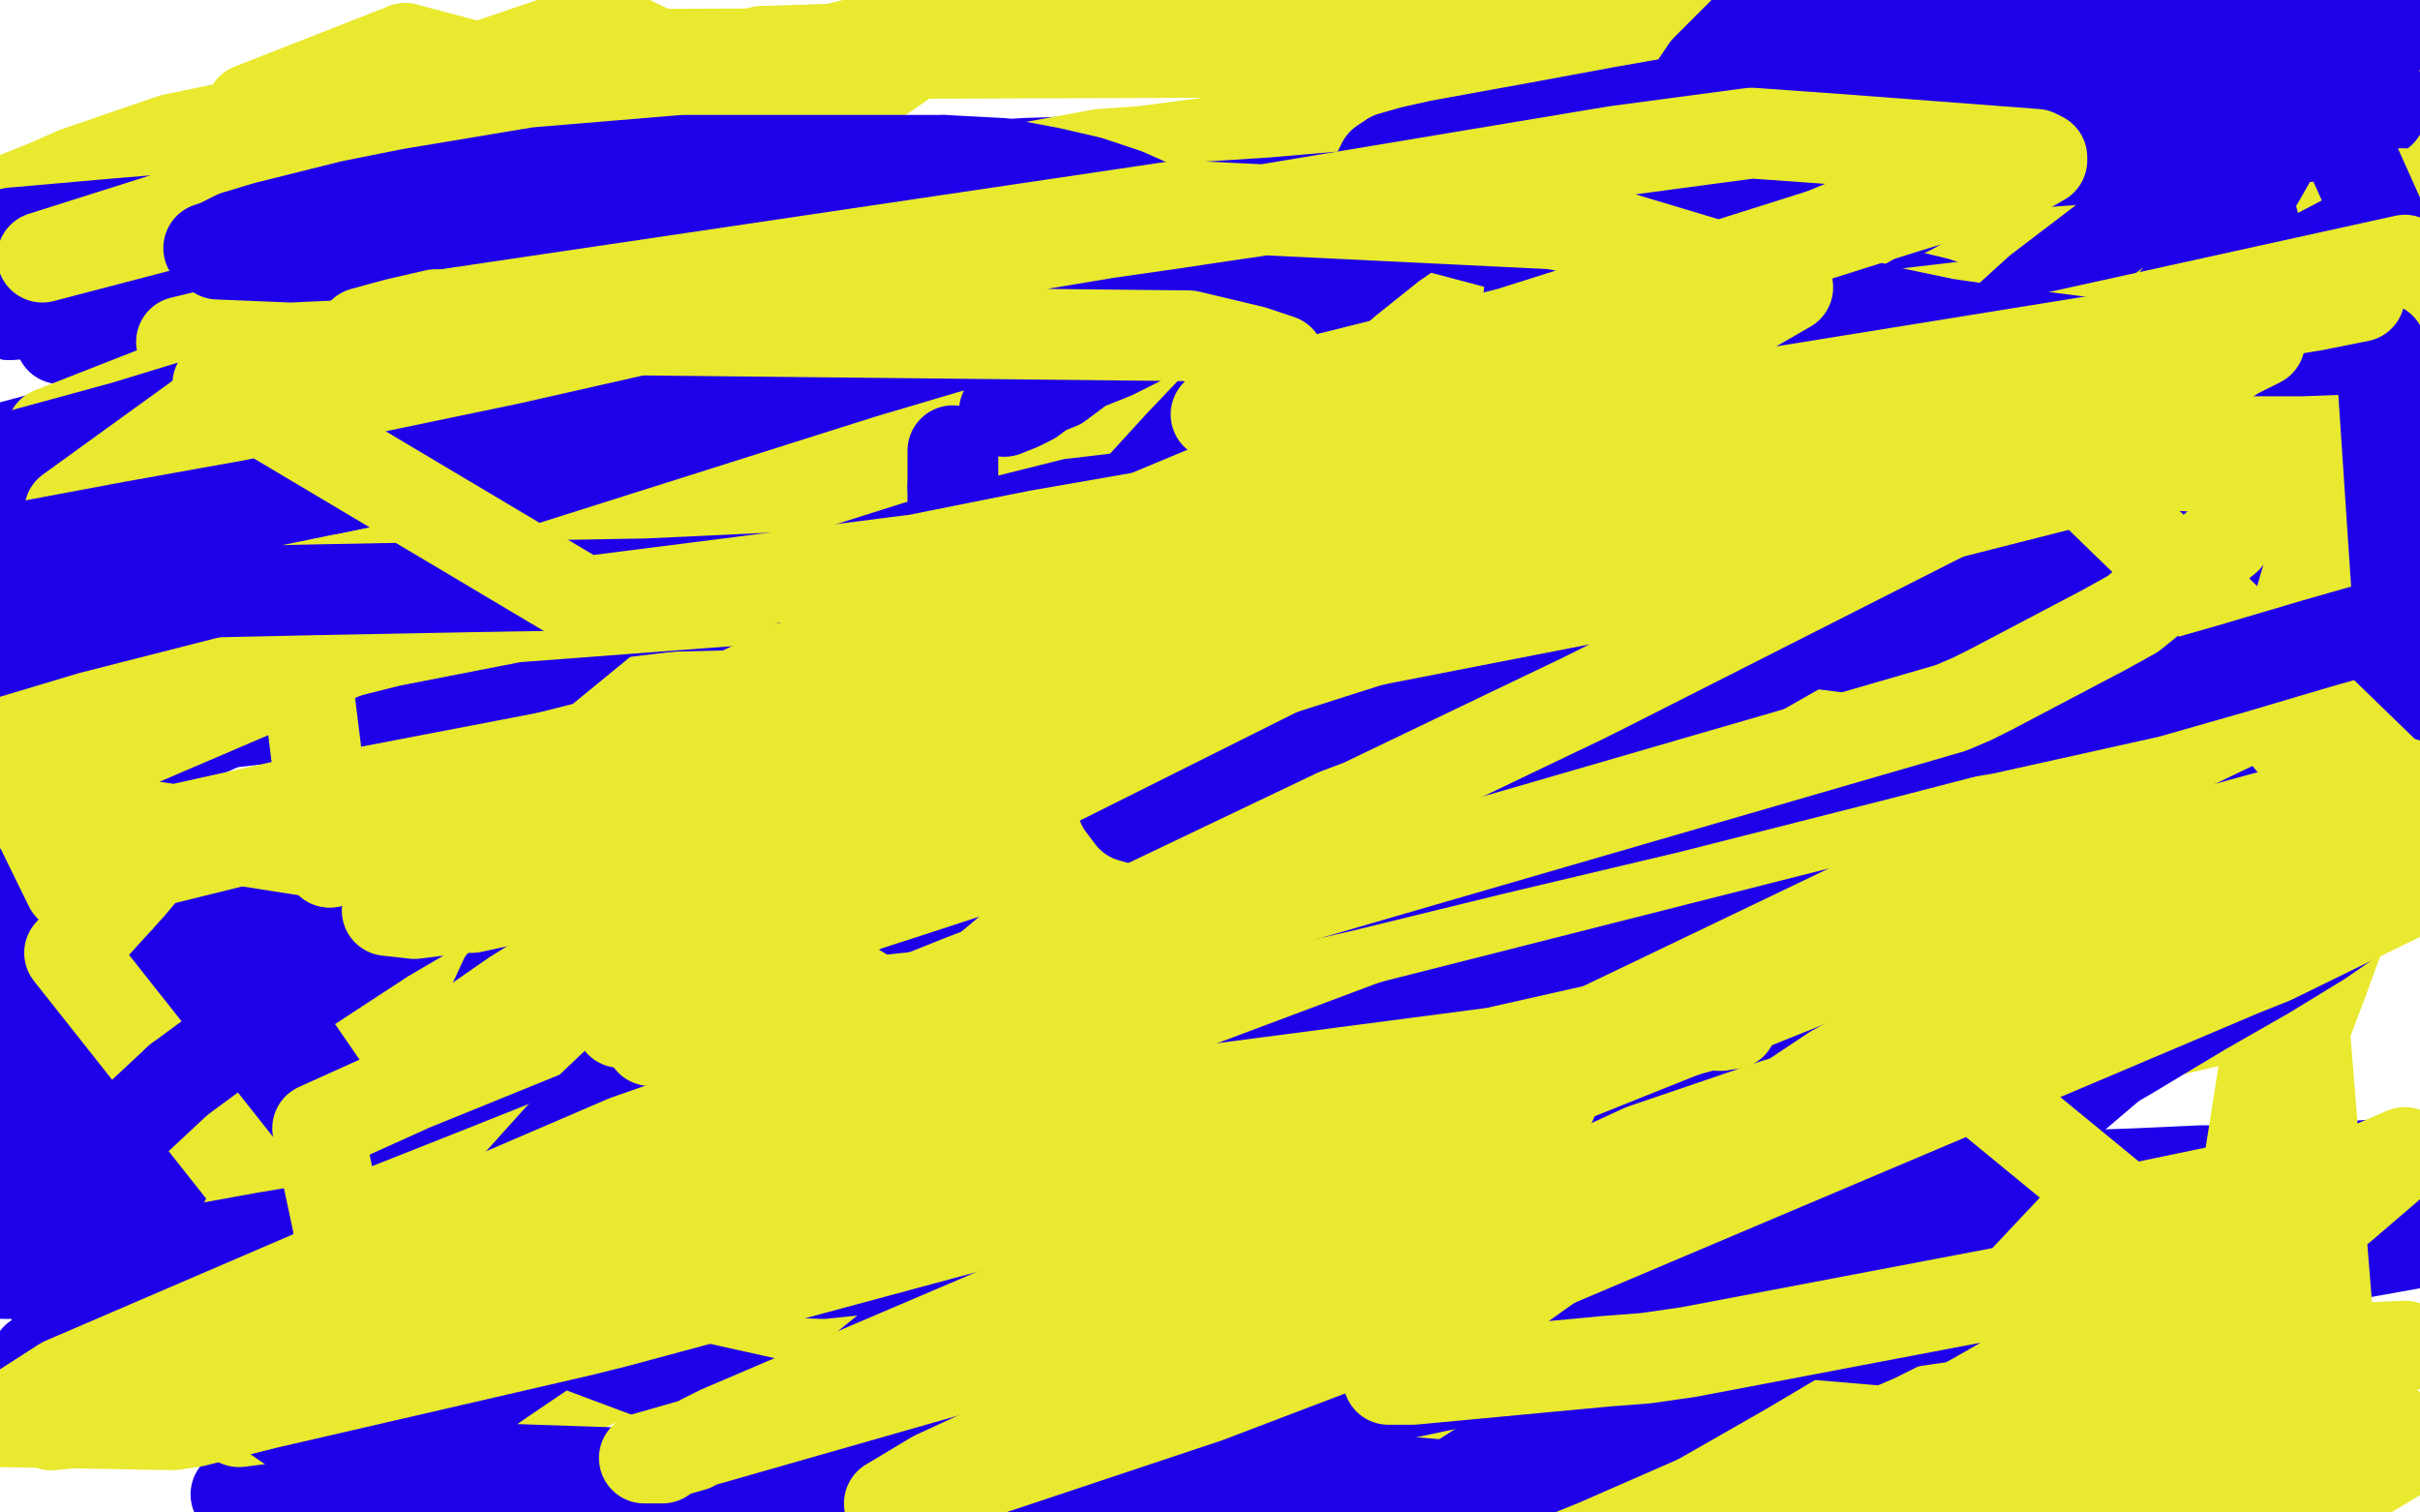
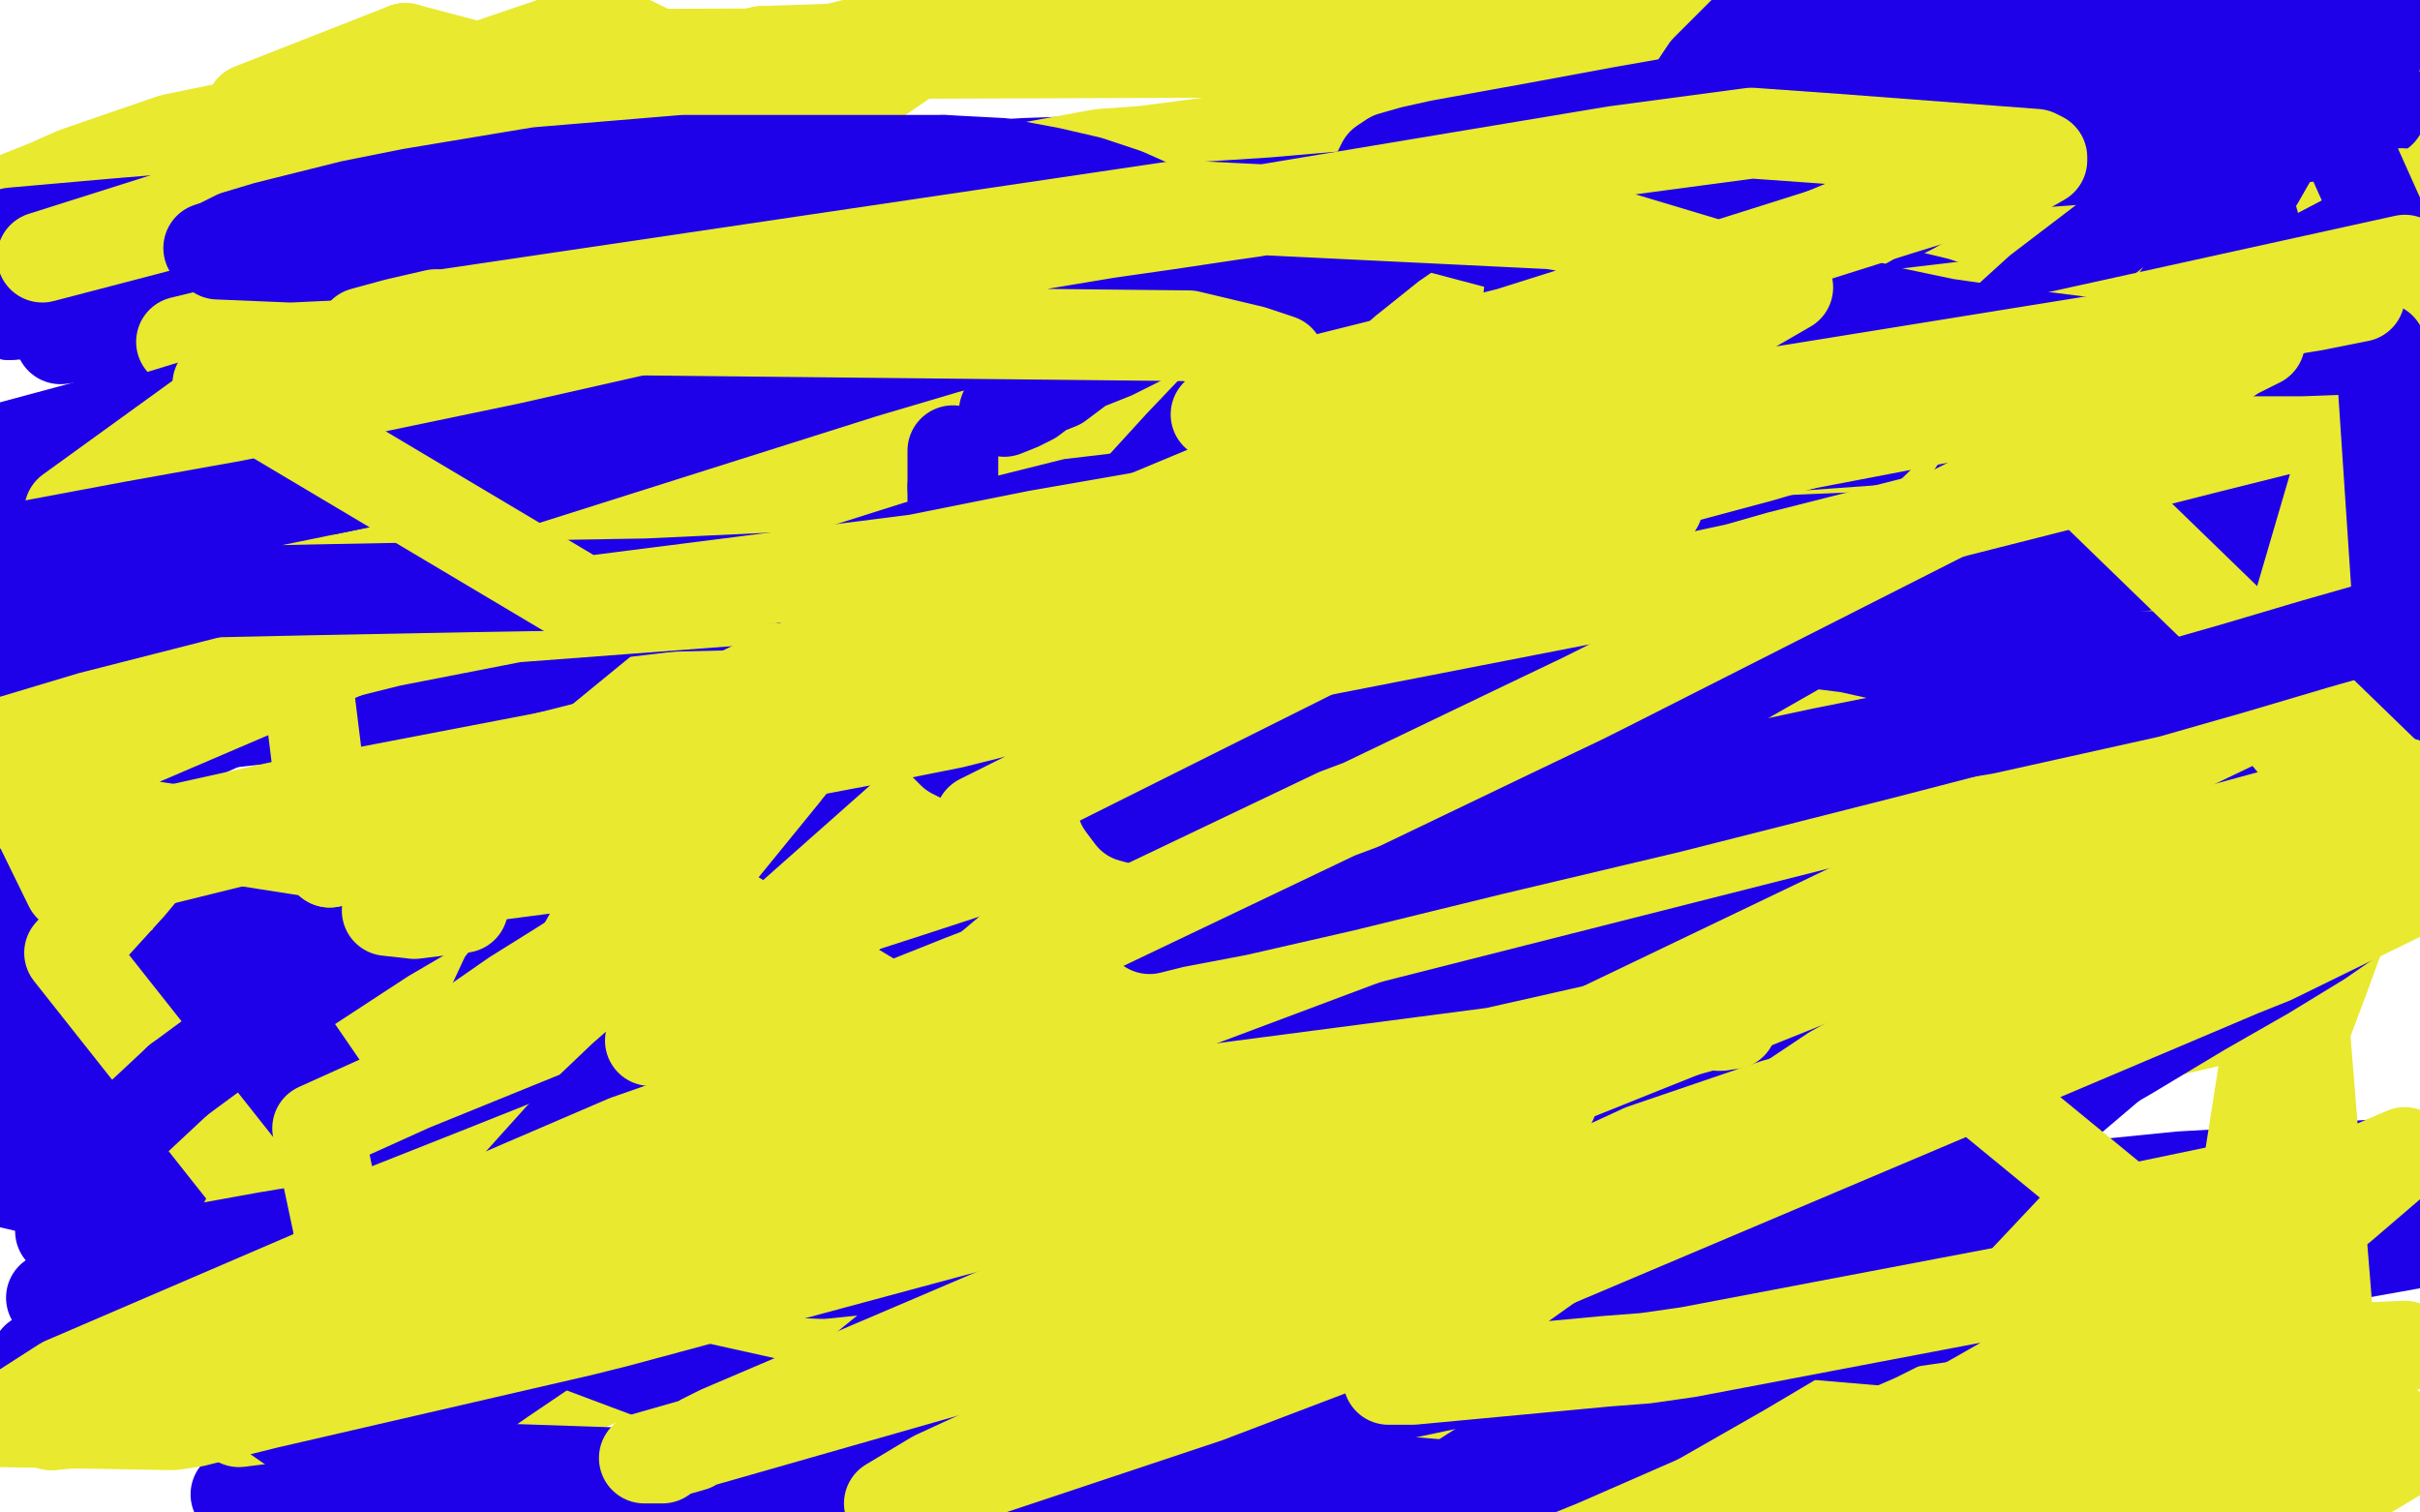
<svg xmlns="http://www.w3.org/2000/svg" width="800" height="500" version="1.1" style="stroke-antialiasing: false">
  <desc>This SVG has been created on https://colorillo.com/</desc>
  <rect x="0" y="0" width="800" height="500" style="fill: rgb(255,255,255); stroke-width:0" />
  <polyline points="50,104 6,65 16,61 25,57 57,46 193,18 796,16 756,38" style="fill: none; stroke: #e9e92f; stroke-width: 30; stroke-linejoin: round; stroke-linecap: round; stroke-antialiasing: false; stroke-antialias: 0; opacity: 1.0" />
  <polyline points="564,285 607,282 647,280 684,278 716,277 745,276 769,275 789,275 788,291 771,296 748,301 721,306 688,313 652,321 610,331 564,342 516,353 464,365 410,376 356,386 303,394" style="fill: none; stroke: #1e00e9; stroke-width: 30; stroke-linejoin: round; stroke-linecap: round; stroke-antialiasing: false; stroke-antialias: 0; opacity: 1.0" />
  <polyline points="756,38 721,52 704,58 523,112 513,115 491,120 289,167 281,168 277,168 337,142 361,133 375,128 799,56" style="fill: none; stroke: #e9e92f; stroke-width: 30; stroke-linejoin: round; stroke-linecap: round; stroke-antialiasing: false; stroke-antialias: 0; opacity: 1.0" />
-   <polyline points="303,394 252,401 205,406 161,410 122,414 88,417 59,418 36,420 18,421 7,421 1,421 2,420 8,419 19,417 34,416 56,415 82,413 111,412 145,410 183,409 223,407 265,405 309,405 354,403 399,401 444,400 488,398 532,397 573,394 612,392 647,391 678,389 706,388 728,387 745,387 757,387 764,387 765,389 761,391 752,394 739,399 720,404 696,409 668,413 636,418 598,422 557,425 514,429 467,432 418,434 368,437 316,439 265,440" style="fill: none; stroke: #1e00e9; stroke-width: 30; stroke-linejoin: round; stroke-linecap: round; stroke-antialiasing: false; stroke-antialias: 0; opacity: 1.0" />
  <polyline points="799,56 709,141 674,156 655,163 481,228 445,242 166,342 82,371 275,272" style="fill: none; stroke: #e9e92f; stroke-width: 30; stroke-linejoin: round; stroke-linecap: round; stroke-antialiasing: false; stroke-antialias: 0; opacity: 1.0" />
  <polyline points="265,440 216,441 168,443 123,445 81,446 44,448 12,449 25,450 59,446 96,442 138,439 183,435 231,431 282,426 334,421 387,417 440,412 493,407 544,403 592,400 639,397 681,393 721,389 756,387 786,385 792,405 764,413 729,421 689,429 647,438 599,447 548,456 495,465 440,475 384,484 331,493" style="fill: none; stroke: #1e00e9; stroke-width: 30; stroke-linejoin: round; stroke-linecap: round; stroke-antialiasing: false; stroke-antialias: 0; opacity: 1.0" />
  <polyline points="275,272 489,197 712,156 713,156 711,158 470,248 392,269 337,284 299,292 3,364 68,347 89,341 163,315 194,305 205,302 277,283 514,239 592,239 611,239 649,241 649,242 649,243 648,244 646,247 587,290" style="fill: none; stroke: #e9e92f; stroke-width: 30; stroke-linejoin: round; stroke-linecap: round; stroke-antialiasing: false; stroke-antialias: 0; opacity: 1.0" />
  <polyline points="331,493 211,497 249,491 288,485 328,479 368,473 408,469 448,464 486,459 521,455 554,452 584,449 610,448 633,446 652,445 665,447 674,449 679,452 678,455 672,459 663,465 648,471 630,478 608,485 582,493" style="fill: none; stroke: #1e00e9; stroke-width: 30; stroke-linejoin: round; stroke-linecap: round; stroke-antialiasing: false; stroke-antialias: 0; opacity: 1.0" />
  <polyline points="587,290 458,357 410,381 400,386 391,392 286,444" style="fill: none; stroke: #e9e92f; stroke-width: 30; stroke-linejoin: round; stroke-linecap: round; stroke-antialiasing: false; stroke-antialias: 0; opacity: 1.0" />
  <polyline points="582,493 78,494 96,485 117,476 141,465 168,454 197,442 228,429 260,417 293,405 327,393 360,381 392,369 424,357 455,346 483,337 509,329 532,321 552,315 568,311 579,309 584,307 587,308 584,310 576,314 564,321 549,328" style="fill: none; stroke: #1e00e9; stroke-width: 30; stroke-linejoin: round; stroke-linecap: round; stroke-antialiasing: false; stroke-antialias: 0; opacity: 1.0" />
  <polyline points="286,444 79,470 86,467 100,462 366,412 366,413 364,414 344,427 340,429" style="fill: none; stroke: #e9e92f; stroke-width: 30; stroke-linejoin: round; stroke-linecap: round; stroke-antialiasing: false; stroke-antialias: 0; opacity: 1.0" />
  <polyline points="549,328 529,336 503,345 472,355 437,365 399,373 358,382 314,390 268,397 220,403 172,408 123,411 74,413 25,414 12,333 52,325 96,318 141,312 189,305 236,299 284,293 332,286 378,280 424,273 466,268 505,262 540,258 571,255 595,253 613,252 625,251 632,251 632,253 628,255 618,258 604,262 583,267 557,272 527,277 492,282" style="fill: none; stroke: #1e00e9; stroke-width: 30; stroke-linejoin: round; stroke-linecap: round; stroke-antialiasing: false; stroke-antialias: 0; opacity: 1.0" />
  <polyline points="340,429 386,474 434,461" style="fill: none; stroke: #e9e92f; stroke-width: 30; stroke-linejoin: round; stroke-linecap: round; stroke-antialiasing: false; stroke-antialias: 0; opacity: 1.0" />
  <polyline points="492,282 453,287 411,291 366,294 317,297 268,299 216,301 165,304 113,306 64,309 17,310 3,303 44,300" style="fill: none; stroke: #1e00e9; stroke-width: 30; stroke-linejoin: round; stroke-linecap: round; stroke-antialiasing: false; stroke-antialias: 0; opacity: 1.0" />
  <polyline points="434,461 795,445 730,467 706,476 698,479 755,497 767,493 779,489" style="fill: none; stroke: #e9e92f; stroke-width: 30; stroke-linejoin: round; stroke-linecap: round; stroke-antialiasing: false; stroke-antialias: 0; opacity: 1.0" />
  <polyline points="44,300 86,297 131,294 178,291 226,288 276,285 326,281 373,277 420,273 464,269 507,263 547,258 584,253 617,249 645,244 669,240 688,236 701,233 709,230 712,229 709,228 703,229 692,230 676,233 656,235 630,238 600,242 566,246 527,250 484,254 440,257 391,261 340,265 287,269 232,273 176,276 121,278 68,279 16,280" style="fill: none; stroke: #1e00e9; stroke-width: 30; stroke-linejoin: round; stroke-linecap: round; stroke-antialiasing: false; stroke-antialias: 0; opacity: 1.0" />
  <polyline points="779,489 125,491 245,434" style="fill: none; stroke: #e9e92f; stroke-width: 30; stroke-linejoin: round; stroke-linecap: round; stroke-antialiasing: false; stroke-antialias: 0; opacity: 1.0" />
  <polyline points="16,280 14,248 56,241 101,236 149,229 200,222 252,216 306,209 358,201 410,193 460,187 508,181 552,174 593,168 631,161 663,156 690,151 711,146 725,142 733,139 736,137 732,137 724,137 711,137 692,138 668,141 640,142 605,145 566,147 524,149 478,152 429,155 379,157 328,159 276,161 227,162 180,164 134,165 91,167 52,168 18,169 2,148 28,141 59,135 93,128" style="fill: none; stroke: #1e00e9; stroke-width: 30; stroke-linejoin: round; stroke-linecap: round; stroke-antialiasing: false; stroke-antialias: 0; opacity: 1.0" />
  <polyline points="245,434 657,317 574,329 485,337 398,343 176,347 164,347 153,347 12,342 18,322 22,320 26,319 324,242" style="fill: none; stroke: #e9e92f; stroke-width: 30; stroke-linejoin: round; stroke-linecap: round; stroke-antialiasing: false; stroke-antialias: 0; opacity: 1.0" />
  <polyline points="93,128 130,121 170,115 212,109 254,103 296,97 339,92 380,86 420,81 456,77 491,73 521,69 548,65 570,63 588,61 600,58 608,57 611,56 609,55 603,56 592,57 578,57 558,59 535,61 508,64 476,66 441,69" style="fill: none; stroke: #1e00e9; stroke-width: 30; stroke-linejoin: round; stroke-linecap: round; stroke-antialiasing: false; stroke-antialias: 0; opacity: 1.0" />
  <polyline points="324,242 416,226 533,207 795,275 767,281 752,284 419,344" style="fill: none; stroke: #e9e92f; stroke-width: 30; stroke-linejoin: round; stroke-linecap: round; stroke-antialiasing: false; stroke-antialias: 0; opacity: 1.0" />
  <polyline points="441,69 403,73 362,77 319,81 276,85 231,89 186,93 143,97 100,102 58,107 20,112 19,110 57,104 98,97" style="fill: none; stroke: #1e00e9; stroke-width: 30; stroke-linejoin: round; stroke-linecap: round; stroke-antialiasing: false; stroke-antialias: 0; opacity: 1.0" />
  <polyline points="419,344 103,376 86,377 35,382 41,307 66,302 90,296 402,223" style="fill: none; stroke: #e9e92f; stroke-width: 30; stroke-linejoin: round; stroke-linecap: round; stroke-antialiasing: false; stroke-antialias: 0; opacity: 1.0" />
  <polyline points="98,97 142,91 188,85 236,77 284,69 332,61 381,53 428,46 475,39 520,33 563,26 601,21 636,17 664,13 688,11 707,9 720,9 727,8 728,8 724,9 716,13 703,17 684,21 661,26 633,32 600,37 563,44 521,50 478,56 433,61 387,66 338,72 288,77 239,81 190,85 142,90 97,94 54,98 16,102 12,96 48,91 88,87" style="fill: none; stroke: #1e00e9; stroke-width: 30; stroke-linejoin: round; stroke-linecap: round; stroke-antialiasing: false; stroke-antialias: 0; opacity: 1.0" />
  <polyline points="402,223 686,256 661,257 637,259 556,265 546,264 526,263 294,251 316,236 332,226 348,217 480,167 618,149" style="fill: none; stroke: #e9e92f; stroke-width: 30; stroke-linejoin: round; stroke-linecap: round; stroke-antialiasing: false; stroke-antialias: 0; opacity: 1.0" />
  <polyline points="88,87 131,83 176,79 223,75 272,71 321,67 371,63 420,59 469,54 516,50 562,46 604,43 644,40 680,37 711,36 737,35 759,34 775,33 784,33 789,34 787,37 779,40 765,44 747,48 723,53 694,57 660,62" style="fill: none; stroke: #1e00e9; stroke-width: 30; stroke-linejoin: round; stroke-linecap: round; stroke-antialiasing: false; stroke-antialias: 0; opacity: 1.0" />
  <polyline points="618,149 652,147 685,143 784,134" style="fill: none; stroke: #e9e92f; stroke-width: 30; stroke-linejoin: round; stroke-linecap: round; stroke-antialiasing: false; stroke-antialias: 0; opacity: 1.0" />
  <polyline points="660,62 623,67 580,71 536,74 487,77 434,81 380,85 324,89 267,93 211,96 154,98 100,101 50,102 3,104" style="fill: none; stroke: #1e00e9; stroke-width: 30; stroke-linejoin: round; stroke-linecap: round; stroke-antialiasing: false; stroke-antialias: 0; opacity: 1.0" />
  <polyline points="784,134 722,303 588,316 543,317 521,317 500,317 342,308 328,298 399,230 420,219 429,215 460,198 476,190 492,182 501,177 509,173" style="fill: none; stroke: #e9e92f; stroke-width: 30; stroke-linejoin: round; stroke-linecap: round; stroke-antialiasing: false; stroke-antialias: 0; opacity: 1.0" />
  <polyline points="3,104 24,97 64,93 106,89 150,86 195,82 240,78 284,74 329,69 372,65 415,60 455,55 493,50 527,46 557,43 582,41 603,38 618,37 628,36 633,36 628,37 619,40 604,42 585,45 561,49 533,53" style="fill: none; stroke: #1e00e9; stroke-width: 30; stroke-linejoin: round; stroke-linecap: round; stroke-antialiasing: false; stroke-antialias: 0; opacity: 1.0" />
  <polyline points="509,173 661,126 759,101 780,96 639,143 630,145 620,146 435,168 360,178 349,179 328,180 222,198" style="fill: none; stroke: #e9e92f; stroke-width: 30; stroke-linejoin: round; stroke-linecap: round; stroke-antialiasing: false; stroke-antialias: 0; opacity: 1.0" />
  <polyline points="533,53 501,57 465,61 426,65 384,68 340,71 296,73 251,75 205,77 160,79 115,81 72,83 31,85" style="fill: none; stroke: #1e00e9; stroke-width: 30; stroke-linejoin: round; stroke-linecap: round; stroke-antialiasing: false; stroke-antialias: 0; opacity: 1.0" />
  <polyline points="222,198 112,212 104,213 98,206 108,203 126,197 138,192 299,137 312,133 606,97 621,95 678,91 762,89" style="fill: none; stroke: #e9e92f; stroke-width: 30; stroke-linejoin: round; stroke-linecap: round; stroke-antialiasing: false; stroke-antialias: 0; opacity: 1.0" />
  <polyline points="31,85 8,88 42,85 78,83 116,80 155,77 193,73 232,70 270,67 305,65 337,62 368,60 395,57 418,55 437,53 452,52 461,50 466,49 467,49 464,49 457,49 448,49 433,49 416,50 394,51 368,53 339,54 305,56 269,58 231,61 192,63 152,65 112,68 74,71 38,74 4,77 22,95 53,93" style="fill: none; stroke: #1e00e9; stroke-width: 30; stroke-linejoin: round; stroke-linecap: round; stroke-antialiasing: false; stroke-antialias: 0; opacity: 1.0" />
  <polyline points="762,89 758,122 569,131 396,135 372,136 76,140 70,137 72,135 74,134 84,131 206,95 215,93" style="fill: none; stroke: #e9e92f; stroke-width: 30; stroke-linejoin: round; stroke-linecap: round; stroke-antialiasing: false; stroke-antialias: 0; opacity: 1.0" />
  <polyline points="53,93 85,92 120,89 155,88 192,85 228,83 264,81 299,78 332,77 364,76 393,74 420,73 444,73 465,73 482,73 495,73 504,73 508,74 509,76 506,78 499,81 488,85 475,89 456,95 436,101 411,107 383,114" style="fill: none; stroke: #1e00e9; stroke-width: 30; stroke-linejoin: round; stroke-linecap: round; stroke-antialiasing: false; stroke-antialias: 0; opacity: 1.0" />
  <polyline points="215,93 245,86 640,49 667,46 675,46 678,46 683,46 677,53 658,57 648,60 643,62 374,104 309,113" style="fill: none; stroke: #e9e92f; stroke-width: 30; stroke-linejoin: round; stroke-linecap: round; stroke-antialiasing: false; stroke-antialias: 0; opacity: 1.0" />
  <polyline points="383,114 352,121 316,129 279,138 240,147 200,157 161,166 121,176 82,186 44,197 8,209 10,276 48,273" style="fill: none; stroke: #1e00e9; stroke-width: 30; stroke-linejoin: round; stroke-linecap: round; stroke-antialiasing: false; stroke-antialias: 0; opacity: 1.0" />
  <polyline points="309,113 295,115 281,117 214,128 60,113 134,95 264,75" style="fill: none; stroke: #e9e92f; stroke-width: 30; stroke-linejoin: round; stroke-linecap: round; stroke-antialiasing: false; stroke-antialias: 0; opacity: 1.0" />
  <polyline points="48,273 89,271 132,269 176,267 219,265 263,261 307,258 350,255 391,252 428,249 463,246 493,245 520,244 542,243 559,243 571,243 577,245 579,246 576,249 567,252 553,256 536,260 513,265 486,270 455,276 419,282 379,289" style="fill: none; stroke: #1e00e9; stroke-width: 30; stroke-linejoin: round; stroke-linecap: round; stroke-antialiasing: false; stroke-antialias: 0; opacity: 1.0" />
  <polyline points="264,75 599,12 662,7 672,7 671,7 663,7 606,17 571,24 562,26 378,50 364,51 189,83 147,92" style="fill: none; stroke: #e9e92f; stroke-width: 30; stroke-linejoin: round; stroke-linecap: round; stroke-antialiasing: false; stroke-antialias: 0; opacity: 1.0" />
  <polyline points="379,289 338,294 294,299 248,303 201,308 156,313 110,317 67,321 25,325 32,355 70,354 110,353" style="fill: none; stroke: #1e00e9; stroke-width: 30; stroke-linejoin: round; stroke-linecap: round; stroke-antialiasing: false; stroke-antialias: 0; opacity: 1.0" />
-   <polyline points="147,92 17,143 54,140 76,138 282,97 575,42 586,40 616,35 626,34 645,31 702,19 741,9 744,8 747,8 751,8 750,8 732,11" style="fill: none; stroke: #e9e92f; stroke-width: 30; stroke-linejoin: round; stroke-linecap: round; stroke-antialiasing: false; stroke-antialias: 0; opacity: 1.0" />
  <polyline points="110,353 151,352 192,350 234,349 274,348 314,346 352,345 388,345 420,344 449,344 476,344 500,344 519,345 534,346 545,348 552,350 554,353 552,356 544,361 533,365 517,371 497,377 473,383 445,389 412,395 376,401 336,408 295,413 252,418 208,423 163,427 118,430 74,434 32,437 17,429 56,424 97,420 140,416 184,413" style="fill: none; stroke: #1e00e9; stroke-width: 30; stroke-linejoin: round; stroke-linecap: round; stroke-antialiasing: false; stroke-antialias: 0; opacity: 1.0" />
  <polyline points="732,11 725,12 712,14 318,78 289,83 244,93" style="fill: none; stroke: #e9e92f; stroke-width: 30; stroke-linejoin: round; stroke-linecap: round; stroke-antialiasing: false; stroke-antialias: 0; opacity: 1.0" />
  <polyline points="184,413 227,409 271,406 314,403 357,400 399,397 439,394 477,393 512,392 545,393 575,393 601,395 623,397 640,401 651,405 657,409 659,414 656,420 648,426 636,434 620,442 599,451 574,460 545,469 512,477 477,485 440,493" style="fill: none; stroke: #1e00e9; stroke-width: 30; stroke-linejoin: round; stroke-linecap: round; stroke-antialiasing: false; stroke-antialias: 0; opacity: 1.0" />
  <polyline points="244,93 10,197 21,197 32,196 157,185 416,171 449,173 514,174 678,181 717,183 754,193 752,197 751,198 751,200 375,410" style="fill: none; stroke: #e9e92f; stroke-width: 30; stroke-linejoin: round; stroke-linecap: round; stroke-antialiasing: false; stroke-antialias: 0; opacity: 1.0" />
  <polyline points="440,493 400,498 136,497 175,492 217,487 260,482 305,477" style="fill: none; stroke: #1e00e9; stroke-width: 30; stroke-linejoin: round; stroke-linecap: round; stroke-antialiasing: false; stroke-antialias: 0; opacity: 1.0" />
  <polyline points="375,410 369,412 305,441 295,447 292,449 290,450 343,435 398,422 406,419 457,404 466,401 486,395" style="fill: none; stroke: #e9e92f; stroke-width: 30; stroke-linejoin: round; stroke-linecap: round; stroke-antialiasing: false; stroke-antialias: 0; opacity: 1.0" />
  <polyline points="305,477 352,472 399,466 446,461 492,455 537,449 580,444 624,438 665,432 704,425 738,421 770,416 798,411 787,401 760,402 728,404 693,405 654,407 612,409 568,409 523,410 475,411 425,412 376,412 328,411 280,409 233,409 188,408 145,406 106,405 72,401 42,399 20,395 3,391 12,367 31,359 55,350 84,341 119,332" style="fill: none; stroke: #1e00e9; stroke-width: 30; stroke-linejoin: round; stroke-linecap: round; stroke-antialiasing: false; stroke-antialias: 0; opacity: 1.0" />
  <polyline points="486,395 742,335 720,340 629,362 564,375 211,440 197,442 185,444 136,448 186,419 190,416 194,414 341,350 400,334" style="fill: none; stroke: #e9e92f; stroke-width: 30; stroke-linejoin: round; stroke-linecap: round; stroke-antialiasing: false; stroke-antialias: 0; opacity: 1.0" />
  <polyline points="119,332 158,322 200,313 244,304 291,295 339,286 388,277 438,267 488,258 536,250 583,242 629,235 672,229 713,223 752,218 786,215" style="fill: none; stroke: #1e00e9; stroke-width: 30; stroke-linejoin: round; stroke-linecap: round; stroke-antialiasing: false; stroke-antialias: 0; opacity: 1.0" />
  <polyline points="400,334 407,332 428,325 571,299 587,296 589,296 592,296 563,308 556,311 548,314 384,364 303,377 265,386 245,390 111,407" style="fill: none; stroke: #e9e92f; stroke-width: 30; stroke-linejoin: round; stroke-linecap: round; stroke-antialiasing: false; stroke-antialias: 0; opacity: 1.0" />
  <polyline points="786,215 786,233 752,238 715,243 673,249 628,255 578,261 526,267 472,273 417,277 362,281 305,285 249,288 194,290 142,291 92,292 45,292 4,292" style="fill: none; stroke: #1e00e9; stroke-width: 30; stroke-linejoin: round; stroke-linecap: round; stroke-antialiasing: false; stroke-antialias: 0; opacity: 1.0" />
  <polyline points="111,407 91,405 81,404 98,379 170,329 178,324 186,319 208,305 298,256 317,246 628,140 631,140" style="fill: none; stroke: #e9e92f; stroke-width: 30; stroke-linejoin: round; stroke-linecap: round; stroke-antialiasing: false; stroke-antialias: 0; opacity: 1.0" />
  <polyline points="4,292 0,233 37,223 79,212 124,201 171,191 220,181 270,172 320,163 371,153 420,146 468,140 512,134 556,129 596,125 630,123 660,121 686,121 706,122 720,125 728,128 732,131 729,135 722,141 711,147 696,155 676,163 652,171 624,180 592,189 556,197 518,204 476,211 433,217 388,221 342,225 296,228 250,229 204,230 159,231 115,231 73,231 35,230 1,229" style="fill: none; stroke: #1e00e9; stroke-width: 30; stroke-linejoin: round; stroke-linecap: round; stroke-antialiasing: false; stroke-antialias: 0; opacity: 1.0" />
  <polyline points="631,140 613,159 591,176 586,179 577,185 359,307 157,399 153,400 134,402 114,398 112,398 108,396 102,392 141,308" style="fill: none; stroke: #e9e92f; stroke-width: 30; stroke-linejoin: round; stroke-linecap: round; stroke-antialiasing: false; stroke-antialias: 0; opacity: 1.0" />
  <polyline points="1,229 12,184 46,175 83,167 122,159 163,152 206,146 249,141 293,136 336,132 380,129 422,125 462,123 500,121 534,119 565,118 592,118 616,119 633,121 645,123 652,125 656,127 654,130 648,133 639,138 626,144 611,150" style="fill: none; stroke: #1e00e9; stroke-width: 30; stroke-linejoin: round; stroke-linecap: round; stroke-antialiasing: false; stroke-antialias: 0; opacity: 1.0" />
  <polyline points="141,308 187,254 220,227 414,235 441,252 454,260 632,390 704,443 713,450 731,464" style="fill: none; stroke: #e9e92f; stroke-width: 30; stroke-linejoin: round; stroke-linecap: round; stroke-antialiasing: false; stroke-antialias: 0; opacity: 1.0" />
  <polyline points="611,150 592,157 570,163 544,169 515,175 481,181 445,185 407,189 366,193 324,197 283,198 240,200 198,201 158,202 121,203 88,203 58,202 34,201 16,198 3,195 8,179 23,173 42,165 66,156 93,146 125,136 160,125 196,113 233,102 272,92 312,81 353,71 394,61 435,53 474,45 510,37 544,32 576,28 604,25 628,24 648,23 663,24 674,26 680,29 682,33 680,37 674,43 664,50 650,59 632,69" style="fill: none; stroke: #1e00e9; stroke-width: 30; stroke-linejoin: round; stroke-linecap: round; stroke-antialiasing: false; stroke-antialias: 0; opacity: 1.0" />
  <polyline points="731,464 794,64 718,75 673,84 562,131 518,158 496,173 472,188 259,369 225,410 208,438" style="fill: none; stroke: #e9e92f; stroke-width: 30; stroke-linejoin: round; stroke-linecap: round; stroke-antialiasing: false; stroke-antialias: 0; opacity: 1.0" />
  <polyline points="632,69 612,79 587,90 559,101 526,113 491,125 452,137 412,150 371,161 329,170 288,178 244,185 202,192 160,197 117,201 76,204 37,206 2,207" style="fill: none; stroke: #1e00e9; stroke-width: 30; stroke-linejoin: round; stroke-linecap: round; stroke-antialiasing: false; stroke-antialias: 0; opacity: 1.0" />
  <polyline points="208,438 762,485 773,479 750,194 722,191 666,189 637,190 622,191 360,224 215,289" style="fill: none; stroke: #e9e92f; stroke-width: 30; stroke-linejoin: round; stroke-linecap: round; stroke-antialiasing: false; stroke-antialias: 0; opacity: 1.0" />
  <polyline points="2,207 8,150 41,141 77,130 116,121 158,112 200,103 241,96 283,89 325,83 365,77 404,73 441,69 475,67 506,65 534,65 559,65 579,66 594,69 604,72 610,76 612,80 608,85 602,90 592,97 578,104 560,113" style="fill: none; stroke: #1e00e9; stroke-width: 30; stroke-linejoin: round; stroke-linecap: round; stroke-antialiasing: false; stroke-antialias: 0; opacity: 1.0" />
  <polyline points="215,289 205,298 199,302 172,350 282,445 322,467 339,476" style="fill: none; stroke: #e9e92f; stroke-width: 30; stroke-linejoin: round; stroke-linecap: round; stroke-antialiasing: false; stroke-antialias: 0; opacity: 1.0" />
  <polyline points="560,113 539,121 514,131 486,141 454,151 419,161 381,172 341,181 301,189 260,196 217,201 175,206 132,209 90,213 50,215 14,217 4,165 35,157 69,149 106,141 144,133 183,125 224,117 264,111 304,106 344,101 384,97 424,94 463,92 500,90 533,89 564,89 593,92 619,95 640,100 658,106 672,113 683,121 688,130 691,139 688,149 683,161 673,173 660,186 644,200 625,214 602,229 576,245 547,260 515,276 479,292 441,307 402,321 362,334 320,345 278,355 236,363 194,369 152,373 112,377 73,378 38,378 7,377" style="fill: none; stroke: #1e00e9; stroke-width: 30; stroke-linejoin: round; stroke-linecap: round; stroke-antialiasing: false; stroke-antialias: 0; opacity: 1.0" />
  <polyline points="339,476 742,392 751,369 768,324 772,313 781,290" style="fill: none; stroke: #e9e92f; stroke-width: 30; stroke-linejoin: round; stroke-linecap: round; stroke-antialiasing: false; stroke-antialias: 0; opacity: 1.0" />
  <polyline points="7,377 2,277 28,261 59,246 90,232 124,217 158,203 194,189 231,176 268,164 305,153 343,145 380,140 417,137 452,135 487,136 519,140 549,145 577,153 603,165 626,177 648,191 666,206 680,222 692,240 700,257 704,276" style="fill: none; stroke: #1e00e9; stroke-width: 30; stroke-linejoin: round; stroke-linecap: round; stroke-antialiasing: false; stroke-antialias: 0; opacity: 1.0" />
  <polyline points="781,290 199,9 183,14 136,30 83,36 134,16" style="fill: none; stroke: #e9e92f; stroke-width: 30; stroke-linejoin: round; stroke-linecap: round; stroke-antialiasing: false; stroke-antialias: 0; opacity: 1.0" />
  <polyline points="704,276 707,294 704,313 698,331 689,349 678,368 664,385 648,402 627,420 603,437 576,453 548,469 516,483 484,496 132,493 108,480 85,464 68,446 54,428 45,408 41,386 43,365 49,342 60,320 75,297 94,275 119,253 147,232 179,211 214,193 250,177 288,163 328,152 368,143 407,137 446,133 485,132 523,133 560,137 593,142 624,151 652,161 676,173 699,186" style="fill: none; stroke: #1e00e9; stroke-width: 30; stroke-linejoin: round; stroke-linecap: round; stroke-antialiasing: false; stroke-antialias: 0; opacity: 1.0" />
  <polyline points="134,16 686,162 667,154 638,141" style="fill: none; stroke: #e9e92f; stroke-width: 30; stroke-linejoin: round; stroke-linecap: round; stroke-antialiasing: false; stroke-antialias: 0; opacity: 1.0" />
  <polyline points="699,186 716,200 729,215 739,231 744,248 747,265 744,281 737,299 728,317 715,334 698,352 678,369 654,385 627,402 596,417 563,432 528,445 491,455 453,463 416,469 376,472 336,473 296,471 259,465 223,457 191,445 162,433 137,417 118,401 103,384 93,366 88,348 90,329 96,309 108,289 122,269 140,249 162,230 187,212 216,195 247,179 279,165 312,152 347,141 380,133 412,129 444,126 474,125 502,126 527,131 548,138 567,147 581,158 592,170 599,183 603,197 601,213 596,228 588,244 577,261 563,278 546,295 527,313 504,330 480,347 453,364 424,380 393,394 362,405 332,413 301,418 272,421 243,420 214,416 188,409 164,399 143,388 124,375" style="fill: none; stroke: #1e00e9; stroke-width: 30; stroke-linejoin: round; stroke-linecap: round; stroke-antialiasing: false; stroke-antialias: 0; opacity: 1.0" />
  <polyline points="638,141 779,167 653,245 587,281 535,309 278,392 95,406 23,315 43,293 48,287" style="fill: none; stroke: #e9e92f; stroke-width: 30; stroke-linejoin: round; stroke-linecap: round; stroke-antialiasing: false; stroke-antialias: 0; opacity: 1.0" />
  <polyline points="124,375 108,361 97,345 90,329 86,312 88,293 92,275 101,256 114,236 129,216 148,195 168,175 191,155 215,137 240,121 268,108 293,97 319,89 343,85 365,82 384,81 400,84 413,89 422,97 428,107 431,119 429,134 424,152 416,171 404,193 389,214 372,236 352,257 329,279 304,300 278,321 251,340 223,357 194,373 166,386 139,397 112,405 88,409 66,413 48,414 34,413 25,411 20,407 20,401 24,393 32,382 44,371 59,357" style="fill: none; stroke: #1e00e9; stroke-width: 30; stroke-linejoin: round; stroke-linecap: round; stroke-antialiasing: false; stroke-antialias: 0; opacity: 1.0" />
  <polyline points="48,287 35,279 45,277 55,275 109,263 120,262 245,238 367,218 391,214 436,206 457,203 477,202 633,190 627,191 625,192 622,193 611,195" style="fill: none; stroke: #e9e92f; stroke-width: 30; stroke-linejoin: round; stroke-linecap: round; stroke-antialiasing: false; stroke-antialias: 0; opacity: 1.0" />
  <polyline points="59,357 78,343 101,327 127,310 156,293 188,275 220,257 255,238 291,221 327,204 363,189 398,174 432,162 464,153 494,145 520,141 544,138 564,140 580,145 592,151 600,161 605,173 607,189 604,207 597,228 588,251 574,276" style="fill: none; stroke: #1e00e9; stroke-width: 30; stroke-linejoin: round; stroke-linecap: round; stroke-antialiasing: false; stroke-antialias: 0; opacity: 1.0" />
  <polyline points="611,195 479,229 354,257 251,276 204,284 158,290" style="fill: none; stroke: #e9e92f; stroke-width: 30; stroke-linejoin: round; stroke-linecap: round; stroke-antialiasing: false; stroke-antialias: 0; opacity: 1.0" />
  <polyline points="574,276 557,301 538,327 516,353 492,380 463,407 431,434 396,461 362,486 111,497" style="fill: none; stroke: #1e00e9; stroke-width: 30; stroke-linejoin: round; stroke-linecap: round; stroke-antialiasing: false; stroke-antialias: 0; opacity: 1.0" />
  <polyline points="158,290 4,266 14,260 25,254 165,194 177,189 294,152 321,144 349,137 678,98 727,103 736,104 746,104 753,106 750,107 703,134 681,149" style="fill: none; stroke: #e9e92f; stroke-width: 30; stroke-linejoin: round; stroke-linecap: round; stroke-antialiasing: false; stroke-antialias: 0; opacity: 1.0" />
  <polyline points="111,497 136,477 166,456 200,433 236,409 273,385 313,361 353,338 393,316 433,296 471,277 508,260 544,245 578,235 607,228 632,224 654,225 671,228 683,234 690,245 693,257 692,273 686,291 676,311 664,333 647,355 627,378" style="fill: none; stroke: #1e00e9; stroke-width: 30; stroke-linejoin: round; stroke-linecap: round; stroke-antialiasing: false; stroke-antialias: 0; opacity: 1.0" />
  <polyline points="681,149 659,161 643,170 331,319 318,324 160,387 112,406" style="fill: none; stroke: #e9e92f; stroke-width: 30; stroke-linejoin: round; stroke-linecap: round; stroke-antialiasing: false; stroke-antialias: 0; opacity: 1.0" />
  <polyline points="627,378 604,401 576,425 544,449 508,473 472,496 118,484 130,460 145,436 164,411 184,385 208,360" style="fill: none; stroke: #1e00e9; stroke-width: 30; stroke-linejoin: round; stroke-linecap: round; stroke-antialiasing: false; stroke-antialias: 0; opacity: 1.0" />
  <polyline points="112,406 105,373 136,359 259,309 269,305 300,295 514,225 724,170" style="fill: none; stroke: #e9e92f; stroke-width: 30; stroke-linejoin: round; stroke-linecap: round; stroke-antialiasing: false; stroke-antialias: 0; opacity: 1.0" />
  <polyline points="208,360 236,333 266,305 297,277 328,250 361,223 393,198 425,176 456,156 484,138 511,124 536,113 557,106 576,102 590,101 600,104 608,109 612,117 612,129 609,142 603,159 593,178 581,198 566,221 549,243 530,266 508,290" style="fill: none; stroke: #1e00e9; stroke-width: 30; stroke-linejoin: round; stroke-linecap: round; stroke-antialiasing: false; stroke-antialias: 0; opacity: 1.0" />
  <polyline points="724,170 790,165 781,167 717,181 458,224 282,254 264,257 247,260 109,285" style="fill: none; stroke: #e9e92f; stroke-width: 30; stroke-linejoin: round; stroke-linecap: round; stroke-antialiasing: false; stroke-antialias: 0; opacity: 1.0" />
  <polyline points="508,290 485,313 460,337 434,361 406,384 376,407 347,427 317,445 288,461 259,473 232,482 208,488 186,491 167,492 151,489 139,485 132,477 128,469 128,458 132,445 140,430 152,414 167,396 185,376 206,356 230,335 257,313 286,291 316,269 346,249 377,229 408,210 436,194 464,181 490,169 514,161 535,156 552,153 566,154 576,158 582,164 585,173 584,185 579,200 571,218 560,238 546,259 529,282 510,305 489,329 467,353 442,377" style="fill: none; stroke: #1e00e9; stroke-width: 30; stroke-linejoin: round; stroke-linecap: round; stroke-antialiasing: false; stroke-antialias: 0; opacity: 1.0" />
  <polyline points="109,285 92,148 101,143 130,130 149,121 159,116" style="fill: none; stroke: #e9e92f; stroke-width: 30; stroke-linejoin: round; stroke-linecap: round; stroke-antialiasing: false; stroke-antialias: 0; opacity: 1.0" />
  <polyline points="442,377 416,401 388,425 359,447 331,469 304,487 231,499 248,484 270,465 296,444 323,420 353,393 387,364 423,331 460,298 498,263" style="fill: none; stroke: #1e00e9; stroke-width: 30; stroke-linejoin: round; stroke-linecap: round; stroke-antialiasing: false; stroke-antialias: 0; opacity: 1.0" />
  <polyline points="159,116 321,5 248,23 213,33 14,85 74,66 188,32 226,23 252,17" style="fill: none; stroke: #e9e92f; stroke-width: 30; stroke-linejoin: round; stroke-linecap: round; stroke-antialiasing: false; stroke-antialias: 0; opacity: 1.0" />
  <polyline points="498,263 534,229 568,195 600,165 627,139 652,116 674,96 695,80 712,66 727,56 738,49 745,45 749,45 752,47 751,52 747,59 741,69 732,82 720,98 706,117 688,137 666,158 641,182 614,208 584,235 550,263 514,293 477,322 439,352 403,379 366,405 332,430 298,453 267,473 238,489 129,497 134,482 142,465 153,446 167,425 183,402 200,378 220,353 240,327 262,300 284,273" style="fill: none; stroke: #1e00e9; stroke-width: 30; stroke-linejoin: round; stroke-linecap: round; stroke-antialiasing: false; stroke-antialias: 0; opacity: 1.0" />
  <polyline points="252,17 692,2 674,6 655,11 583,29 560,34 548,37 410,71 176,130 64,161 49,164 23,169 70,135 115,113 133,104 164,91 708,5 694,16 654,47 564,103" style="fill: none; stroke: #e9e92f; stroke-width: 30; stroke-linejoin: round; stroke-linecap: round; stroke-antialiasing: false; stroke-antialias: 0; opacity: 1.0" />
  <polyline points="284,273 305,246 327,221 348,195 369,170 390,147 410,126 428,108 445,93 460,81 473,72 484,67 493,65 500,67 504,73 506,81 506,93 504,109 499,129 492,151 484,175 472,201 460,228 445,257 429,285 412,313 392,342 373,369 354,395 335,420 315,443 296,465 276,484 264,493 286,477 315,456 348,433 385,408 426,381 468,356 509,332 552,309" style="fill: none; stroke: #1e00e9; stroke-width: 30; stroke-linejoin: round; stroke-linecap: round; stroke-antialiasing: false; stroke-antialias: 0; opacity: 1.0" />
  <polyline points="564,103 522,126 443,170 392,200 332,242 326,247 320,251 215,344 236,335 242,330 297,291" style="fill: none; stroke: #e9e92f; stroke-width: 30; stroke-linejoin: round; stroke-linecap: round; stroke-antialiasing: false; stroke-antialias: 0; opacity: 1.0" />
  <polyline points="552,309 595,288 635,270 672,256 706,245 734,237 758,233 777,231 792,233 795,256 783,266 767,278 746,292 720,308 691,324 658,340 622,356 584,371 545,387 505,402 464,416 425,428 390,438 359,447" style="fill: none; stroke: #1e00e9; stroke-width: 30; stroke-linejoin: round; stroke-linecap: round; stroke-antialiasing: false; stroke-antialias: 0; opacity: 1.0" />
  <polyline points="297,291 312,279 335,263 344,255 351,249 358,244 384,204 312,196 299,196 276,196 170,204 129,212 81,224 30,237 0,246" style="fill: none; stroke: #e9e92f; stroke-width: 30; stroke-linejoin: round; stroke-linecap: round; stroke-antialiasing: false; stroke-antialias: 0; opacity: 1.0" />
  <polyline points="359,447 332,453 310,458 295,461 285,462 280,461 282,457 288,453 300,446 318,438 340,428 369,415 403,401 439,386 477,371 518,357 559,344 600,331 640,320 678,309 712,301 741,296 764,292 780,290 790,289 794,290 793,293 788,297 780,302 767,311 749,322 728,334 703,349 675,365 643,381 609,397 574,413 538,427 504,440 473,451 445,460 423,465 407,469 397,468 394,465 398,460 408,453 424,441 449,427 480,409 516,389 558,366 605,344" style="fill: none; stroke: #1e00e9; stroke-width: 30; stroke-linejoin: round; stroke-linecap: round; stroke-antialiasing: false; stroke-antialias: 0; opacity: 1.0" />
  <polyline points="0,246 23,293 42,287 127,266 172,255 437,192 448,191 488,185 696,170 698,171 672,202 664,209 654,215 591,251 557,269 538,278 170,416 17,471" style="fill: none; stroke: #e9e92f; stroke-width: 30; stroke-linejoin: round; stroke-linecap: round; stroke-antialiasing: false; stroke-antialias: 0; opacity: 1.0" />
  <polyline points="605,344 655,321 708,297 763,276 790,249 734,256 678,261 622,266 568,270 519,273 474,274 436,275 406,274 385,273 374,270 371,266 376,261 388,257 406,250 429,243 459,235 492,227 528,218 568,210 608,203 650,196 692,189 733,184 771,179" style="fill: none; stroke: #1e00e9; stroke-width: 30; stroke-linejoin: round; stroke-linecap: round; stroke-antialiasing: false; stroke-antialias: 0; opacity: 1.0" />
  <polyline points="17,471 65,467 84,460 103,452 414,364 422,363 444,361 513,364 503,369 453,396 318,452" style="fill: none; stroke: #e9e92f; stroke-width: 30; stroke-linejoin: round; stroke-linecap: round; stroke-antialiasing: false; stroke-antialias: 0; opacity: 1.0" />
  <polyline points="771,179 795,201 782,205 770,209 758,211 747,213 735,215 722,217 709,217 696,218 683,218 670,218 656,218 644,218 632,217 620,216 611,214 603,213 597,211 594,209 592,208 593,206 595,205 598,202 603,200 608,197 613,194" style="fill: none; stroke: #1e00e9; stroke-width: 30; stroke-linejoin: round; stroke-linecap: round; stroke-antialiasing: false; stroke-antialias: 0; opacity: 1.0" />
  <polyline points="318,452 213,482 219,482 222,480 229,478 232,476 238,473 402,403 684,290 711,281 720,278 764,266 795,259" style="fill: none; stroke: #e9e92f; stroke-width: 30; stroke-linejoin: round; stroke-linecap: round; stroke-antialiasing: false; stroke-antialias: 0; opacity: 1.0" />
  <polyline points="613,194 618,192 624,189 628,186 632,184 636,181 639,180 641,177 644,175 645,173 647,170 648,168 651,165 653,162 656,158 660,153 664,149 671,143 679,137 688,130 700,122 713,113 729,104 747,93 766,84 787,73" style="fill: none; stroke: #1e00e9; stroke-width: 30; stroke-linejoin: round; stroke-linecap: round; stroke-antialiasing: false; stroke-antialias: 0; opacity: 1.0" />
  <polyline points="795,259 798,264 776,271 680,298 625,313 589,323 433,372 371,392 204,437 192,440 88,464 64,470 57,471 0,470 7,466 21,457 207,377 227,370 248,362 749,235" style="fill: none; stroke: #e9e92f; stroke-width: 30; stroke-linejoin: round; stroke-linecap: round; stroke-antialiasing: false; stroke-antialias: 0; opacity: 1.0" />
  <polyline points="787,73 774,44 736,48 696,52 656,55 619,57 584,60 552,61 524,61 500,61 482,61 468,60 460,58 456,56 457,54 460,52 467,50 476,48 509,42 536,37 570,31 612,22 665,12 725,1" style="fill: none; stroke: #1e00e9; stroke-width: 30; stroke-linejoin: round; stroke-linecap: round; stroke-antialiasing: false; stroke-antialias: 0; opacity: 1.0" />
  <polyline points="749,235 798,294 751,317 741,321 623,371 486,429 474,434 441,446 420,454 399,462 294,497 304,491 309,488 543,380 587,365 631,353 642,350 798,478 783,487 768,496" style="fill: none; stroke: #e9e92f; stroke-width: 30; stroke-linejoin: round; stroke-linecap: round; stroke-antialiasing: false; stroke-antialias: 0; opacity: 1.0" />
  <polyline points="725,1 782,208 700,229 623,249 552,267 493,281 444,293 409,301 388,305 380,307 384,305 401,301 428,294 464,286 506,277 554,265 605,253 659,239 715,225 772,212 798,214 756,221 716,228 680,234 648,240 622,245 602,249 588,252 578,254 573,255 573,256 577,257 584,256 594,254 608,251 624,247 644,241 665,236 690,229 717,221 747,213 778,205" style="fill: none; stroke: #1e00e9; stroke-width: 30; stroke-linejoin: round; stroke-linecap: round; stroke-antialiasing: false; stroke-antialias: 0; opacity: 1.0" />
  <polyline points="768,496 603,491 609,487 655,461 669,453 684,446 759,407 774,399 795,381 774,390 744,402 679,424 558,447 544,449 531,450 467,456 462,456 461,456 459,456 549,392 600,358 606,354 662,323 700,305 712,299 729,293 792,282 780,288 756,297 743,303 734,308 708,319 612,357 598,362 546,382" style="fill: none; stroke: #e9e92f; stroke-width: 30; stroke-linejoin: round; stroke-linecap: round; stroke-antialiasing: false; stroke-antialias: 0; opacity: 1.0" />
  <polyline points="778,205 765,169 700,173 630,177 560,180 488,182 416,185 346,188 278,190 214,193 155,194 103,195 57,196 20,197 12,180 44,174 83,167 127,158 175,148 228,136 283,122 340,108" style="fill: none; stroke: #1e00e9; stroke-width: 30; stroke-linejoin: round; stroke-linecap: round; stroke-antialiasing: false; stroke-antialias: 0; opacity: 1.0" />
  <polyline points="546,382 531,388 516,393 321,449 366,423 403,402 411,398 435,385 750,234" style="fill: none; stroke: #e9e92f; stroke-width: 30; stroke-linejoin: round; stroke-linecap: round; stroke-antialiasing: false; stroke-antialias: 0; opacity: 1.0" />
  <polyline points="340,108 400,93 461,77 521,62 580,49 636,36 691,24 741,15 788,9 781,37 740,39 696,42 645,47 592,52 536,57 479,62 421,67 312,74 264,77 219,80 180,81 145,83 117,84 96,85 72,84 69,82 72,81 78,78 88,75 100,72 116,68 136,64 178,57 202,55 226,53 249,53 272,53 292,53 312,53" style="fill: none; stroke: #1e00e9; stroke-width: 30; stroke-linejoin: round; stroke-linecap: round; stroke-antialiasing: false; stroke-antialias: 0; opacity: 1.0" />
  <polyline points="750,234 779,135 766,139 754,142 730,148 588,184 574,188 560,191 165,268 164,268 165,267 207,247 280,212 298,203 327,189" style="fill: none; stroke: #e9e92f; stroke-width: 30; stroke-linejoin: round; stroke-linecap: round; stroke-antialiasing: false; stroke-antialias: 0; opacity: 1.0" />
  <polyline points="312,53 331,54 347,57 360,60 372,64 381,68 388,73 393,77 396,83 398,88 399,93 397,97 396,100 392,103 389,105 385,108 381,110 376,113 368,117 363,119 358,121 354,124 350,127 345,129 341,132 337,134 332,136" style="fill: none; stroke: #1e00e9; stroke-width: 30; stroke-linejoin: round; stroke-linecap: round; stroke-antialiasing: false; stroke-antialias: 0; opacity: 1.0" />
  <polyline points="315,149 315,151 315,151 315,153 315,153 315,154 315,154 315,159 315,159 315,161 315,161" style="fill: none; stroke: #1e00e9; stroke-width: 30; stroke-linejoin: round; stroke-linecap: round; stroke-antialiasing: false; stroke-antialias: 0; opacity: 1.0" />
  <polyline points="327,189 795,86 718,109 707,113 684,120 287,226 212,244 189,250 179,252 57,283 63,281 68,279 568,152" style="fill: none; stroke: #e9e92f; stroke-width: 30; stroke-linejoin: round; stroke-linecap: round; stroke-antialiasing: false; stroke-antialias: 0; opacity: 1.0" />
  <polyline points="315,161 315,164 315,167 315,170 315,174 315,178 315,183 315,188 315,193 316,197 316,202 317,211 317,215 317,219 317,222 317,225 317,229 316,232 314,237 313,240 312,241 312,243 311,245" style="fill: none; stroke: #1e00e9; stroke-width: 30; stroke-linejoin: round; stroke-linecap: round; stroke-antialiasing: false; stroke-antialias: 0; opacity: 1.0" />
  <polyline points="568,152 585,149 632,140 663,134 795,262 774,270 720,289 708,293 659,308 635,314" style="fill: none; stroke: #e9e92f; stroke-width: 30; stroke-linejoin: round; stroke-linecap: round; stroke-antialiasing: false; stroke-antialias: 0; opacity: 1.0" />
  <polyline points="311,245 315,249 317,250 319,250 321,250 324,251 327,251 331,251 335,252 340,253 345,253 352,254 360,255 368,256 377,257 388,258 400,259 414,260 428,261 443,261 460,261 477,261 496,261 516,261 537,259 560,257 582,253" style="fill: none; stroke: #1e00e9; stroke-width: 30; stroke-linejoin: round; stroke-linecap: round; stroke-antialiasing: false; stroke-antialias: 0; opacity: 1.0" />
  <polyline points="635,314 565,332 494,348 387,362 367,365 348,366 220,289 223,284 334,191 347,185 354,181 625,68" style="fill: none; stroke: #e9e92f; stroke-width: 30; stroke-linejoin: round; stroke-linecap: round; stroke-antialiasing: false; stroke-antialias: 0; opacity: 1.0" />
  <polyline points="582,253 606,250 631,245 656,241 683,235 710,229 738,221 765,213 793,205" style="fill: none; stroke: #1e00e9; stroke-width: 30; stroke-linejoin: round; stroke-linecap: round; stroke-antialiasing: false; stroke-antialias: 0; opacity: 1.0" />
  <polyline points="625,68 618,73 609,78 532,116 300,215 294,218 287,221 160,282 130,299 129,300 128,301 137,302 153,300" style="fill: none; stroke: #e9e92f; stroke-width: 30; stroke-linejoin: round; stroke-linecap: round; stroke-antialiasing: false; stroke-antialias: 0; opacity: 1.0" />
  <polyline points="793,205 787,115 761,116 736,116 712,114 688,113 664,110 643,107 624,103 606,98 592,93 579,85 568,78 561,70 556,62 554,53 553,45 556,37 560,29 564,23 570,17 576,11 583,5 589,1" style="fill: none; stroke: #1e00e9; stroke-width: 30; stroke-linejoin: round; stroke-linecap: round; stroke-antialiasing: false; stroke-antialias: 0; opacity: 1.0" />
-   <polyline points="153,300 156,300 221,286 243,279 252,276 575,173 704,153 741,155 744,156 736,178 705,203 696,208 658,228 652,231 645,234 328,326 315,328 309,329 222,338 219,338 206,338 205,338 207,338 245,313 324,271" style="fill: none; stroke: #e9e92f; stroke-width: 30; stroke-linejoin: round; stroke-linecap: round; stroke-antialiasing: false; stroke-antialias: 0; opacity: 1.0" />
  <polyline points="589,1 632,0 630,1 628,2 627,4 626,5 625,5 626,6 628,6 629,6 631,6 633,6 636,5 638,5 641,4 644,2 646,1 648,0 651,-1" style="fill: none; stroke: #1e00e9; stroke-width: 30; stroke-linejoin: round; stroke-linecap: round; stroke-antialiasing: false; stroke-antialias: 0; opacity: 1.0" />
  <polyline points="324,271 446,210 548,167 542,167 539,168 327,236 315,239 295,243 189,263 206,254 224,243 230,239 239,234 261,224 302,205 334,192 339,189 347,185 394,170 413,164 425,160 434,157 539,137 552,135 573,132 765,101 780,98 773,99 745,105 683,116 651,122 619,129 607,131 343,177 303,185 193,199 72,127 97,122 149,113 176,111 202,109 393,111 414,116 420,118 423,119 402,137 423,129 429,128 435,126 499,110 629,69 668,57 675,53 675,52 673,51 607,46 579,44 534,50 414,70 407,71 387,74 373,76 366,77 246,97 156,106 149,107 132,109 120,110 131,107 144,104 147,104 390,68 513,74 519,75 531,77 591,95 565,110 556,114 546,119 481,146 459,153 454,155 450,156 377,177 366,179 363,180 357,182 336,188 339,187 342,186 349,184 411,167 436,161 450,158 460,156 518,146 519,146 518,146 516,146 511,149 510,149 508,150 471,161 369,193 348,200 335,206 169,257 154,263 156,263 158,264 159,264 177,262 186,260 274,236 287,233 300,230 541,162 582,151 599,146 614,142 738,114 747,113 741,116 739,117 736,119 677,153 531,227 523,231 500,242 450,266 442,269 289,342 271,351 260,357 255,359 225,399 237,399 282,392 294,390 329,384 427,368 445,364 457,361 503,348 546,343 550,343 553,342 564,339 567,338 568,338 572,337 572,336 571,336 569,338 569,339 568,339" style="fill: none; stroke: #e9e92f; stroke-width: 30; stroke-linejoin: round; stroke-linecap: round; stroke-antialiasing: false; stroke-antialias: 0; opacity: 1.0" />
  <circle cx="572.5" cy="338.5" r="15" style="fill: #e9e92f; stroke-antialiasing: false; stroke-antialias: 0; opacity: 1.0" />
</svg>